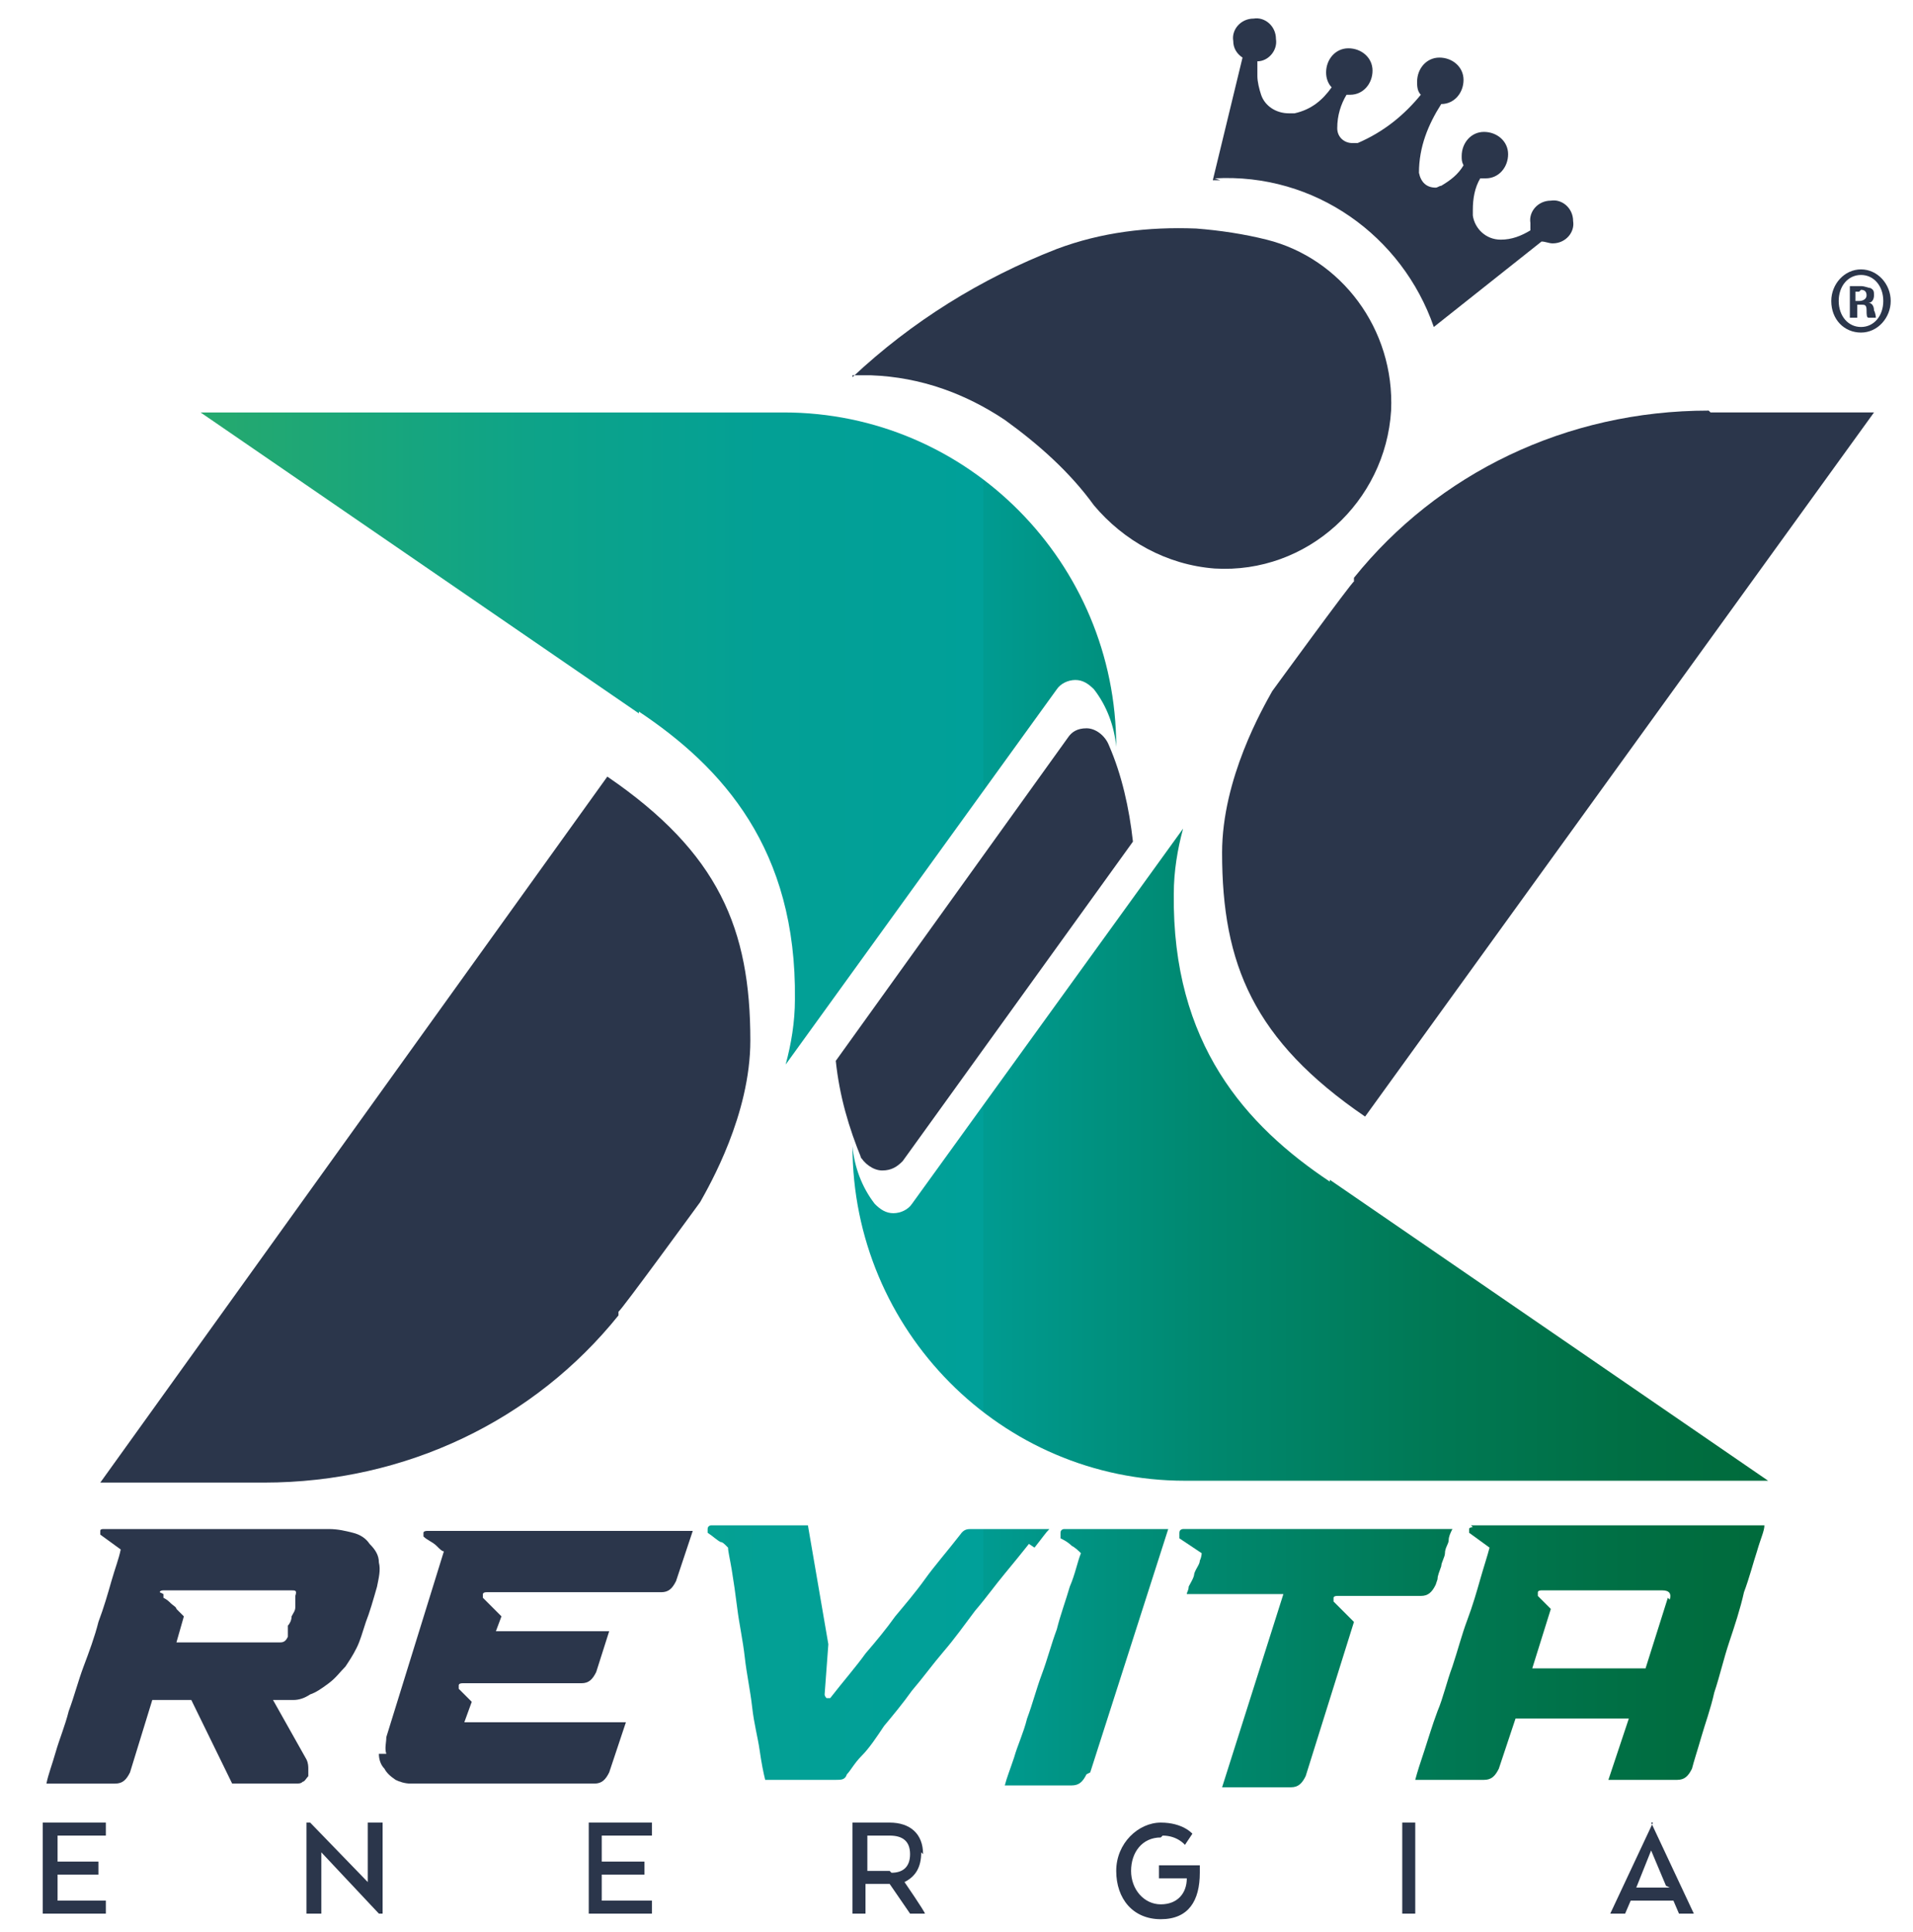
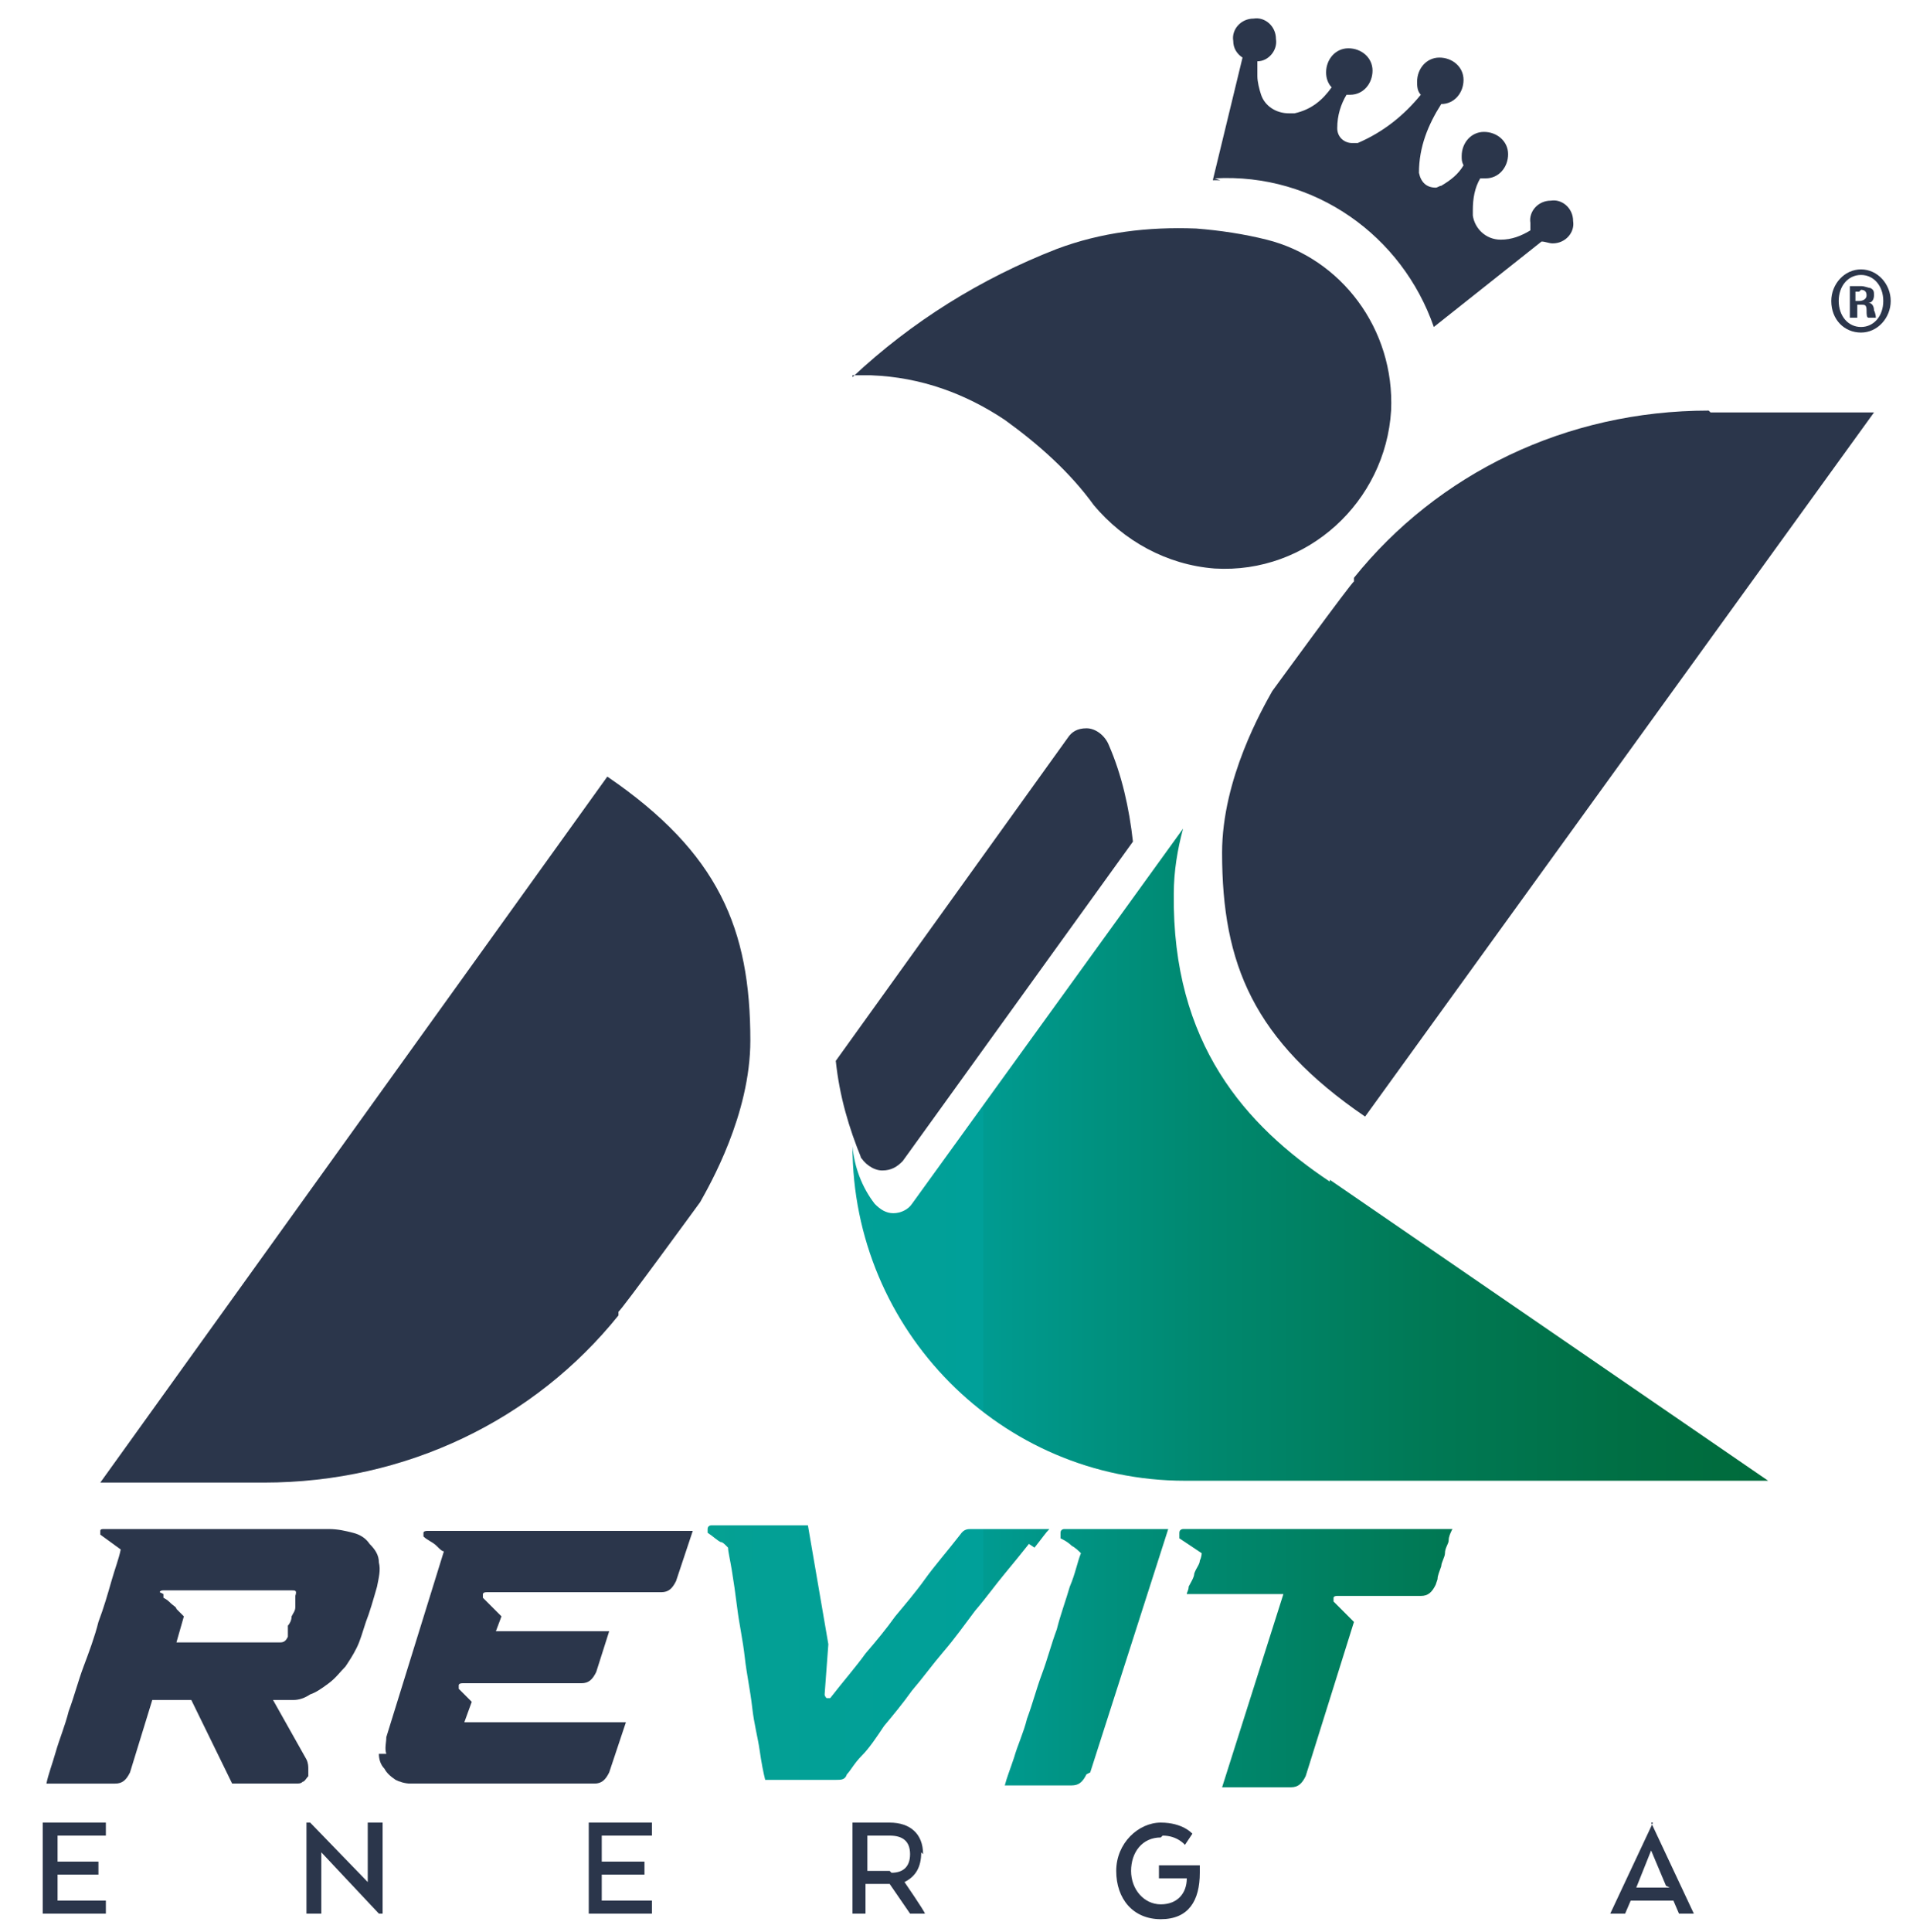
<svg xmlns="http://www.w3.org/2000/svg" xmlns:xlink="http://www.w3.org/1999/xlink" id="Livello_1" version="1.1" viewBox="0 0 103 104">
  <defs>
    <style>
      .st0 {
        fill: none;
      }

      .st1 {
        fill: url(#Nuovo_campione_sfumatura_41);
      }

      .st2 {
        fill: url(#Nuovo_campione_sfumatura_44);
      }

      .st3 {
        fill: url(#Nuovo_campione_sfumatura_45);
      }

      .st4 {
        fill: url(#Nuovo_campione_sfumatura_43);
      }

      .st5 {
        fill: url(#Nuovo_campione_sfumatura_42);
      }

      .st6 {
        fill: #2b364b;
      }

      .st7 {
        fill: url(#Nuovo_campione_sfumatura_4);
      }
    </style>
    <linearGradient id="Nuovo_campione_sfumatura_4" data-name="Nuovo campione sfumatura 4" x1="-6.6" y1="39.7" x2="112.5" y2="39.7" gradientUnits="userSpaceOnUse">
      <stop offset=".1" stop-color="#2dab66" />
      <stop offset=".2" stop-color="#1da777" />
      <stop offset=".3" stop-color="#0da389" />
      <stop offset=".4" stop-color="#03a095" />
      <stop offset=".5" stop-color="#00a099" />
      <stop offset=".5" stop-color="#009b91" />
      <stop offset=".6" stop-color="#00886f" />
      <stop offset=".7" stop-color="#007955" />
      <stop offset=".8" stop-color="#006e42" />
      <stop offset=".9" stop-color="#006836" />
      <stop offset="1" stop-color="#063" />
    </linearGradient>
    <linearGradient id="Nuovo_campione_sfumatura_41" data-name="Nuovo campione sfumatura 4" x1="-6.6" y1="62.2" x2="112.5" y2="62.2" xlink:href="#Nuovo_campione_sfumatura_4" />
    <linearGradient id="Nuovo_campione_sfumatura_42" data-name="Nuovo campione sfumatura 4" x1="-6.6" y1="89.1" x2="112.5" y2="89.1" xlink:href="#Nuovo_campione_sfumatura_4" />
    <linearGradient id="Nuovo_campione_sfumatura_43" data-name="Nuovo campione sfumatura 4" x1="-6.6" y1="89.1" x2="112.5" y2="89.1" xlink:href="#Nuovo_campione_sfumatura_4" />
    <linearGradient id="Nuovo_campione_sfumatura_44" data-name="Nuovo campione sfumatura 4" x1="-6.6" y1="89.1" x2="112.5" y2="89.1" xlink:href="#Nuovo_campione_sfumatura_4" />
    <linearGradient id="Nuovo_campione_sfumatura_45" data-name="Nuovo campione sfumatura 4" x1="-6.6" y1="89.1" x2="112.5" y2="89.1" xlink:href="#Nuovo_campione_sfumatura_4" />
  </defs>
-   <path class="st0" d="M89.4,85.6h-6.5c0,0-.2,0-.2.1,0,0,0,.2,0,.2l.7.7-1,3.2h6.1l1.2-3.8c.1-.3,0-.5-.4-.5Z" />
  <path class="st0" d="M47.8,98.8h-1.2v1.9h1.2c.6,0,1-.3,1-1s-.4-1-1.1-1Z" />
-   <polygon class="st0" points="89.1 99.6 89 99.6 88.2 101.5 88.2 101.6 89.9 101.6 89.9 101.5 89.1 99.6" />
  <path class="st0" d="M9,86.3c.1.1.2.2.3.3,0,0,.1.1.2.2,0,0,.1.1.2.2l-.4,1.4h5.6c.2,0,.3,0,.4-.3v-.2c0,0,0-.1.1-.2,0,0,0-.2,0-.2,0-.2.1-.3.2-.5,0-.2.1-.4.2-.5,0-.1,0-.2,0-.3,0,0,0-.2,0-.3,0-.2,0-.3-.2-.3h-6.9c0,0-.2,0-.2.1,0,0,0,.2,0,.2.1.1.2.2.4.3Z" />
  <path class="st0" d="M100,16.1h.2c.2,0,.4,0,.4-.3s-.1-.3-.3-.3-.2,0-.2,0v.5Z" />
  <path class="st0" d="M99,16.2c0,.8.5,1.4,1.2,1.4s1.2-.6,1.2-1.4-.5-1.4-1.2-1.4-1.2.6-1.2,1.4ZM100.2,15.3c.3,0,.4,0,.5.1,0,0,.2.2.2.4s-.1.3-.3.4h0c.2,0,.2.2.3.4,0,.3,0,.4.1.4h-.4c0,0,0-.2-.1-.4,0-.2-.1-.3-.3-.3h-.2v.7h-.4v-1.7c.1,0,.3,0,.6,0Z" />
  <path class="st6" d="M65.4,9.6c5.4-.3,10.1,3.1,11.8,8l5.8-4.6c.2,0,.4.1.6.1.7,0,1.2-.6,1.1-1.2,0-.7-.6-1.2-1.2-1.1-.7,0-1.2.6-1.1,1.2,0,.1,0,.3,0,.4-.5.3-1,.5-1.6.5,0,0,0,0,0,0,0,0,0,0,0,0-.8,0-1.4-.6-1.5-1.3h0c0-.1,0-.2,0-.3,0-.6.1-1.2.4-1.7.1,0,.2,0,.3,0,.7,0,1.2-.6,1.2-1.3,0-.7-.6-1.2-1.3-1.2-.7,0-1.2.6-1.2,1.3,0,.2,0,.3.1.5-.3.5-.7.8-1.2,1.1h0c-.1,0-.2.1-.3.1-.5,0-.8-.3-.9-.8,0,0,0,0,0,0h0c0-1.4.5-2.6,1.2-3.7,0,0,0,0,0,0,.7,0,1.2-.6,1.2-1.3,0-.7-.6-1.2-1.3-1.2-.7,0-1.2.6-1.2,1.3,0,.2,0,.5.2.7h0c-.9,1.1-2,2-3.4,2.6h0c0,0-.2,0-.3,0-.4,0-.8-.3-.8-.8h0c0-.7.2-1.3.5-1.8h0c0,0,.1,0,.2,0,.7,0,1.2-.6,1.2-1.3,0-.7-.6-1.2-1.3-1.2-.7,0-1.2.6-1.2,1.3,0,.3.1.6.3.8-.5.7-1.1,1.2-2,1.4h0c-.1,0-.2,0-.3,0-.7,0-1.3-.4-1.5-1h0c-.1-.3-.2-.7-.2-1,0-.3,0-.5,0-.8.6,0,1.1-.6,1-1.2,0-.7-.6-1.2-1.2-1.1-.7,0-1.2.6-1.1,1.2,0,.4.2.7.5.9l-1.6,6.6c.1,0,.3,0,.4,0Z" />
  <path class="st6" d="M45.9,20.2h0c.3,0,.7,0,1,0,2.7.1,5.1,1,7.2,2.4h0c1.8,1.3,3.5,2.8,4.8,4.6h0c1.6,1.9,3.9,3.2,6.5,3.4,5,.3,9.2-3.6,9.5-8.5.2-4.4-2.7-8.2-6.7-9.2h0c-1.2-.3-2.5-.5-3.8-.6-2.6-.1-5.1.2-7.5,1.1h0c-4.1,1.6-7.8,3.9-11,6.9h0Z" />
  <path class="st6" d="M46.3,62.2c.2.4.7.8,1.2.8s.8-.2,1.1-.5h0s12.4-17.2,12.4-17.2c-.2-1.8-.6-3.6-1.3-5.2h0c-.2-.5-.7-.9-1.2-.9s-.8.2-1,.5l-12.5,17.4c.2,1.9.7,3.6,1.4,5.3h0Z" />
  <path class="st6" d="M33.3,70.8v-.2c.1,0,4.4-5.9,4.4-5.9.5-.9,2.7-4.7,2.7-8.7,0-6-1.7-10.1-7.7-14.2L5.4,79.8s5.8,0,8.8,0c7.7,0,14.6-3.4,19.1-9Z" />
  <path class="st6" d="M92,22.1c-7.7,0-14.6,3.4-19.1,9v.2c-.1,0-4.4,5.9-4.4,5.9-.5.9-2.7,4.7-2.7,8.7,0,6,1.7,10.1,7.7,14.2l27.4-37.9s-5.8,0-8.8,0Z" />
  <polygon class="st6" points="2.3 103 5.7 103 5.7 102.3 3.1 102.3 3.1 100.9 5.3 100.9 5.3 100.2 3.1 100.2 3.1 98.8 5.7 98.8 5.7 98.1 2.3 98.1 2.3 103" />
  <polygon class="st6" points="20.6 98.1 19.8 98.1 19.8 101.3 16.7 98.1 16.5 98.1 16.5 103 17.3 103 17.3 99.7 20.4 103 20.6 103 20.6 98.1" />
  <polygon class="st6" points="35.1 98.8 35.1 98.1 31.7 98.1 31.7 103 35.1 103 35.1 102.3 32.4 102.3 32.4 100.9 34.7 100.9 34.7 100.2 32.4 100.2 32.4 98.8 35.1 98.8" />
  <path class="st6" d="M49.7,99.8c0-1.1-.7-1.7-1.8-1.7h-2v4.9h.7v-1.6h1.3l1.1,1.6h.8c0-.1-1.1-1.7-1.1-1.7h0c.6-.3.9-.8.9-1.6ZM47.9,100.7h-1.2v-1.9h1.2c.7,0,1.1.3,1.1,1s-.4,1-1,1Z" />
  <path class="st6" d="M62.6,98.8c.8,0,1.2.5,1.2.5l.4-.6s-.5-.6-1.7-.6-2.4,1.1-2.4,2.6.9,2.6,2.4,2.6,2.1-1,2.1-2.5v-.4h-2.2v.7h1.5c0,.8-.5,1.4-1.4,1.4s-1.6-.8-1.6-1.8.6-1.8,1.6-1.8Z" />
-   <rect class="st6" x="75.5" y="98.1" width=".7" height="4.9" />
  <path class="st6" d="M89.1,98.1h-.1l-2.3,4.9h.8l.3-.7h2.3l.3.7h.8l-2.3-4.9ZM89.9,101.6h-1.8,0c0,0,.8-2,.8-2h0l.8,1.9h0Z" />
  <path class="st6" d="M99.6,17.1h.4v-.7h.2c.2,0,.3,0,.3.3,0,.2,0,.4.1.4h.4c0,0,0-.2-.1-.4,0-.2-.1-.4-.3-.4h0c.2,0,.3-.2.3-.4s0-.3-.2-.4c-.1,0-.3-.1-.5-.1s-.5,0-.6,0v1.7ZM100.2,15.6c.2,0,.3.1.3.3s-.2.3-.4.3h-.2v-.5s.1,0,.2,0Z" />
  <path class="st6" d="M98.6,16.2c0,1,.7,1.7,1.6,1.7s1.6-.8,1.6-1.7-.7-1.7-1.6-1.7-1.6.8-1.6,1.7ZM101.4,16.2c0,.8-.5,1.4-1.2,1.4s-1.2-.6-1.2-1.4.5-1.4,1.2-1.4,1.2.6,1.2,1.4Z" />
  <path class="st6" d="M8.3,91.5h2l2.2,4.5h3.4c.2,0,.3,0,.4-.1.1,0,.2-.2.3-.3,0-.1,0-.3,0-.4s0-.3-.1-.5l-1.8-3.2c0,0,.2,0,.4,0,.2,0,.5,0,.7,0,.3,0,.6-.1.9-.3.3-.1.6-.3,1-.6.4-.3.6-.6.9-.9.2-.3.4-.6.6-1,.2-.4.3-.8.5-1.4.2-.5.4-1.2.6-1.9.1-.5.2-.9.1-1.3,0-.4-.2-.7-.5-1-.2-.3-.5-.5-.9-.6-.4-.1-.8-.2-1.3-.2H5.6c-.1,0-.2,0-.2.1,0,0,0,.2,0,.2l1.1.8c-.1.5-.3,1-.5,1.7-.2.7-.4,1.4-.7,2.2-.2.8-.5,1.6-.8,2.4-.3.8-.5,1.6-.8,2.4-.2.8-.5,1.5-.7,2.2-.2.7-.4,1.2-.5,1.7h3.7c.4,0,.6-.2.8-.6l1.2-3.9ZM8.6,85.7c0,0,0-.1.2-.1h6.9c.2,0,.3,0,.2.3,0,0,0,.2,0,.3,0,0,0,.2,0,.3,0,.2-.1.3-.2.5,0,.2-.1.4-.2.5,0,0,0,.2,0,.2,0,0,0,.1,0,.2v.2c-.1.2-.2.3-.4.3h-5.6l.4-1.4c0,0-.1-.1-.2-.2,0,0-.1-.1-.2-.2,0-.1-.2-.2-.3-.3-.1-.1-.2-.2-.4-.3,0,0,0-.1,0-.2Z" />
  <path class="st6" d="M20.4,94.4c0,.3.1.6.3.8.1.2.3.4.6.6.2.1.5.2.8.2h9.9c.4,0,.6-.2.8-.6l.9-2.7h-8.7l.4-1.1-.7-.7c0,0,0-.1,0-.2,0,0,0-.1.2-.1h6.4c.4,0,.6-.2.8-.6l.7-2.2h-6.1l.3-.8-1-1c0,0,0-.1,0-.2,0,0,0-.1.2-.1h9.4c.4,0,.6-.2.8-.6l.9-2.7h-14.3c0,0-.2,0-.2.1,0,0,0,.2,0,.2.2.2.5.3.7.5.2.2.3.3.4.3l-3.1,10c0,.3-.1.6,0,.9Z" />
-   <path class="st7" d="M34.4,38.3h0c4.5,3,8.5,7.4,8.4,15.5,0,1.2-.2,2.4-.5,3.5l14.6-20.2c.2-.3.6-.5,1-.5s.7.2,1,.5h0c.7.9,1.1,2,1.2,3.1,0,0,0,0,0,0h0c0-9.9-8-18-17.9-18H10.8l23.6,16.2Z" />
  <path class="st1" d="M71.6,63.6h0c-4.5-3-8.5-7.4-8.4-15.5,0-1.2.2-2.4.5-3.5l-14.6,20.2c-.2.3-.6.5-1,.5s-.7-.2-1-.5h0c-.7-.9-1.1-2-1.2-3.1,0,0,0,0,0,0h0c0,9.9,8,18,17.9,18h31.4l-23.6-16.2Z" />
  <path class="st5" d="M55.7,83.3c.4-.5.6-.8.8-1h-4.2c-.2,0-.4,0-.6.3-.7.9-1.4,1.7-1.9,2.4-.5.7-1.1,1.4-1.6,2-.5.7-1,1.3-1.6,2-.5.7-1.2,1.5-1.9,2.4,0,0-.1,0-.2,0,0,0-.1-.1-.1-.2l.2-2.7-1.1-6.4h-5.2c0,0-.2,0-.2.2,0,0,0,.2,0,.2.3.2.5.4.7.5.1,0,.2.1.3.2,0,0,0,0,0,0,0,0,0,0,.1.1,0,.2.1.6.2,1.2.1.6.2,1.3.3,2.1.1.8.3,1.7.4,2.6.1.9.3,1.8.4,2.7.1.9.3,1.6.4,2.3.1.7.2,1.2.3,1.6h3.8c.3,0,.5,0,.6-.3.2-.2.4-.6.8-1,.4-.4.8-1,1.2-1.6.5-.6,1-1.2,1.5-1.9.6-.7,1.1-1.4,1.7-2.1.6-.7,1.1-1.4,1.7-2.2.6-.7,1.1-1.4,1.6-2,.5-.6.9-1.1,1.3-1.6Z" />
  <path class="st4" d="M58.7,95.4l4.2-13.1h-5.6c0,0-.2,0-.2.2,0,.1,0,.2,0,.3.2.1.4.2.6.4.2.1.4.3.5.4-.2.5-.3,1.1-.6,1.8-.2.7-.5,1.5-.7,2.3-.3.8-.5,1.6-.8,2.4-.3.8-.5,1.6-.8,2.4-.2.8-.5,1.4-.7,2.1-.2.6-.4,1.1-.5,1.5h3.6c.4,0,.6-.2.8-.6Z" />
  <path class="st2" d="M77.4,85c0-.2.1-.4.2-.7,0-.2.2-.5.2-.7,0-.3.2-.5.2-.7,0-.2.1-.4.2-.6h-14.5c0,0-.2,0-.2.2,0,.1,0,.2,0,.3l1.2.8c0,0,0,.2-.1.4,0,.2-.2.4-.3.7,0,.2-.2.5-.3.7,0,.2-.1.3-.1.4h5.2l-3.3,10.4h3.7c.4,0,.6-.2.8-.6l2.6-8.3-1.1-1.1c0,0,0-.1,0-.2,0,0,0-.1.2-.1h4.5c.4,0,.6-.2.8-.6Z" />
-   <path class="st3" d="M79.3,82.2c0,0-.2,0-.2.1,0,0,0,.2,0,.2l1.1.8c-.1.4-.3,1-.5,1.7-.2.7-.4,1.4-.7,2.2-.3.8-.5,1.6-.8,2.5-.3.8-.5,1.7-.8,2.4-.3.8-.5,1.5-.7,2.1-.2.6-.4,1.2-.5,1.6h3.7c.4,0,.6-.2.8-.6l.9-2.7h6.1l-1.1,3.3h3.7c.4,0,.6-.2.8-.6.1-.4.3-1,.5-1.7.2-.7.5-1.5.7-2.4.3-.9.5-1.8.8-2.7.3-.9.6-1.8.8-2.7.3-.8.5-1.6.7-2.2.2-.7.4-1.1.4-1.4h-15.8ZM89.8,86l-1.2,3.8h-6.1l1-3.2-.7-.7c0,0,0-.1,0-.2,0,0,0-.1.2-.1h6.5c.4,0,.5.2.4.5Z" />
</svg>